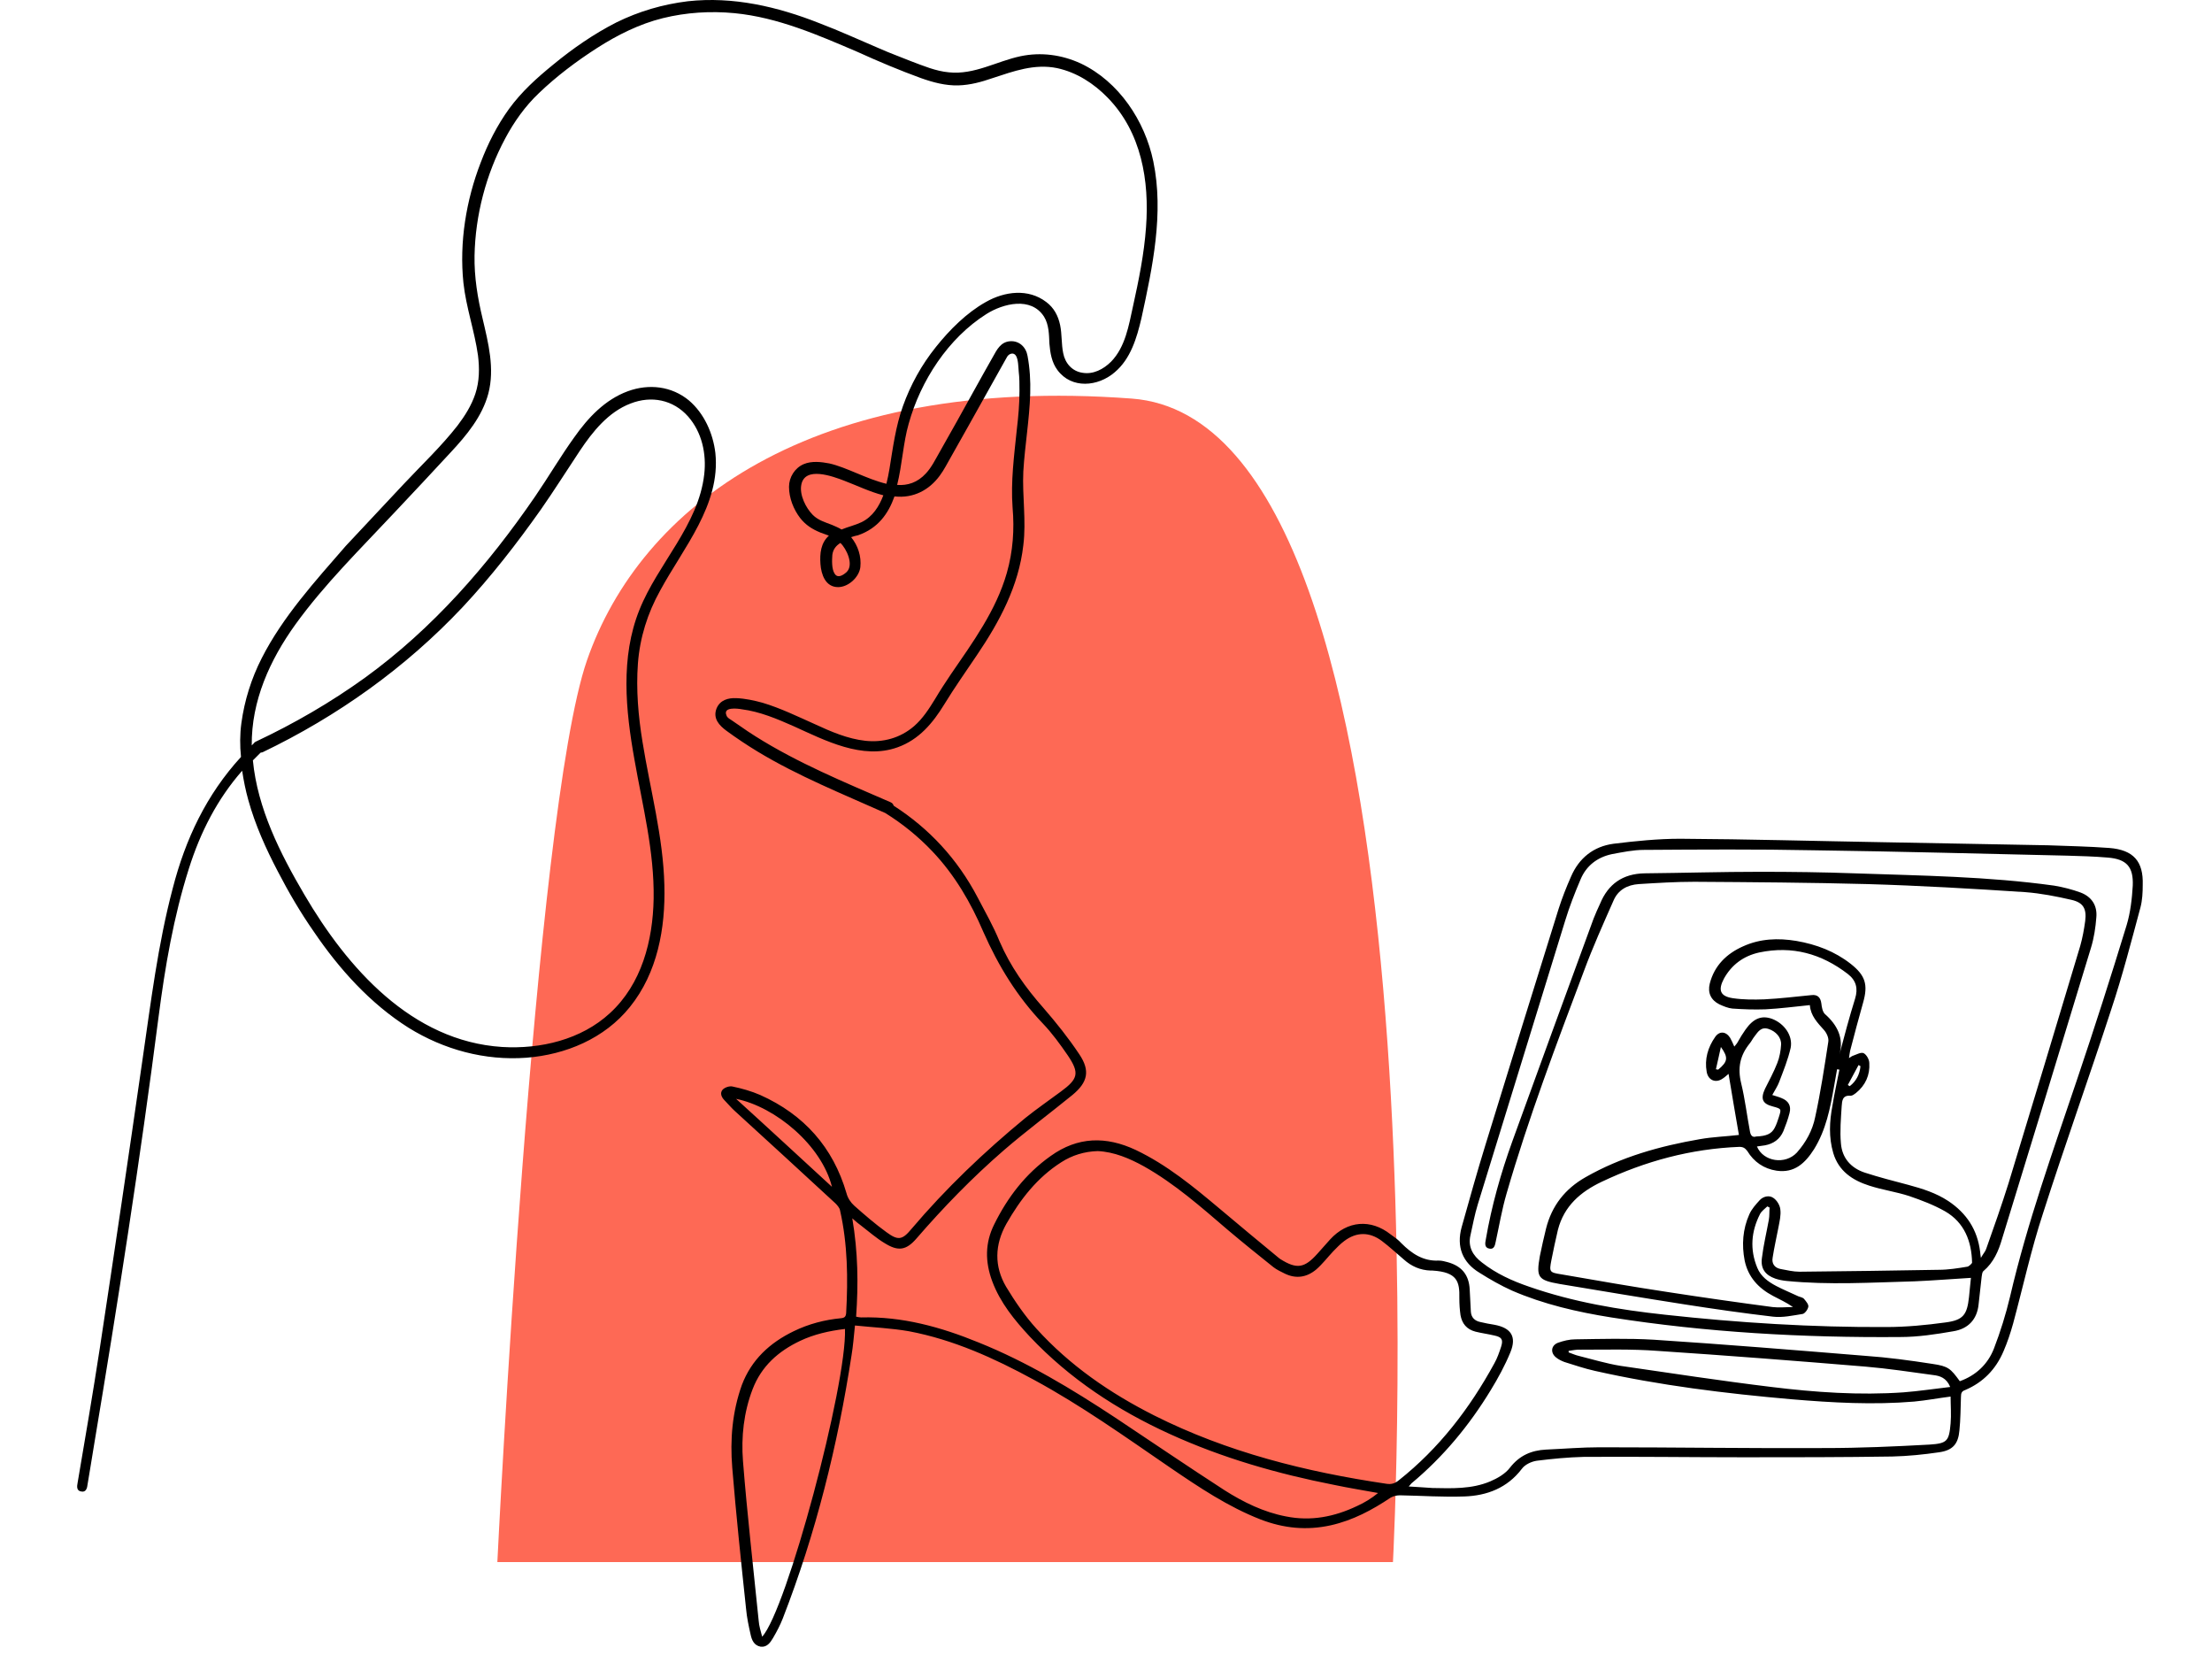
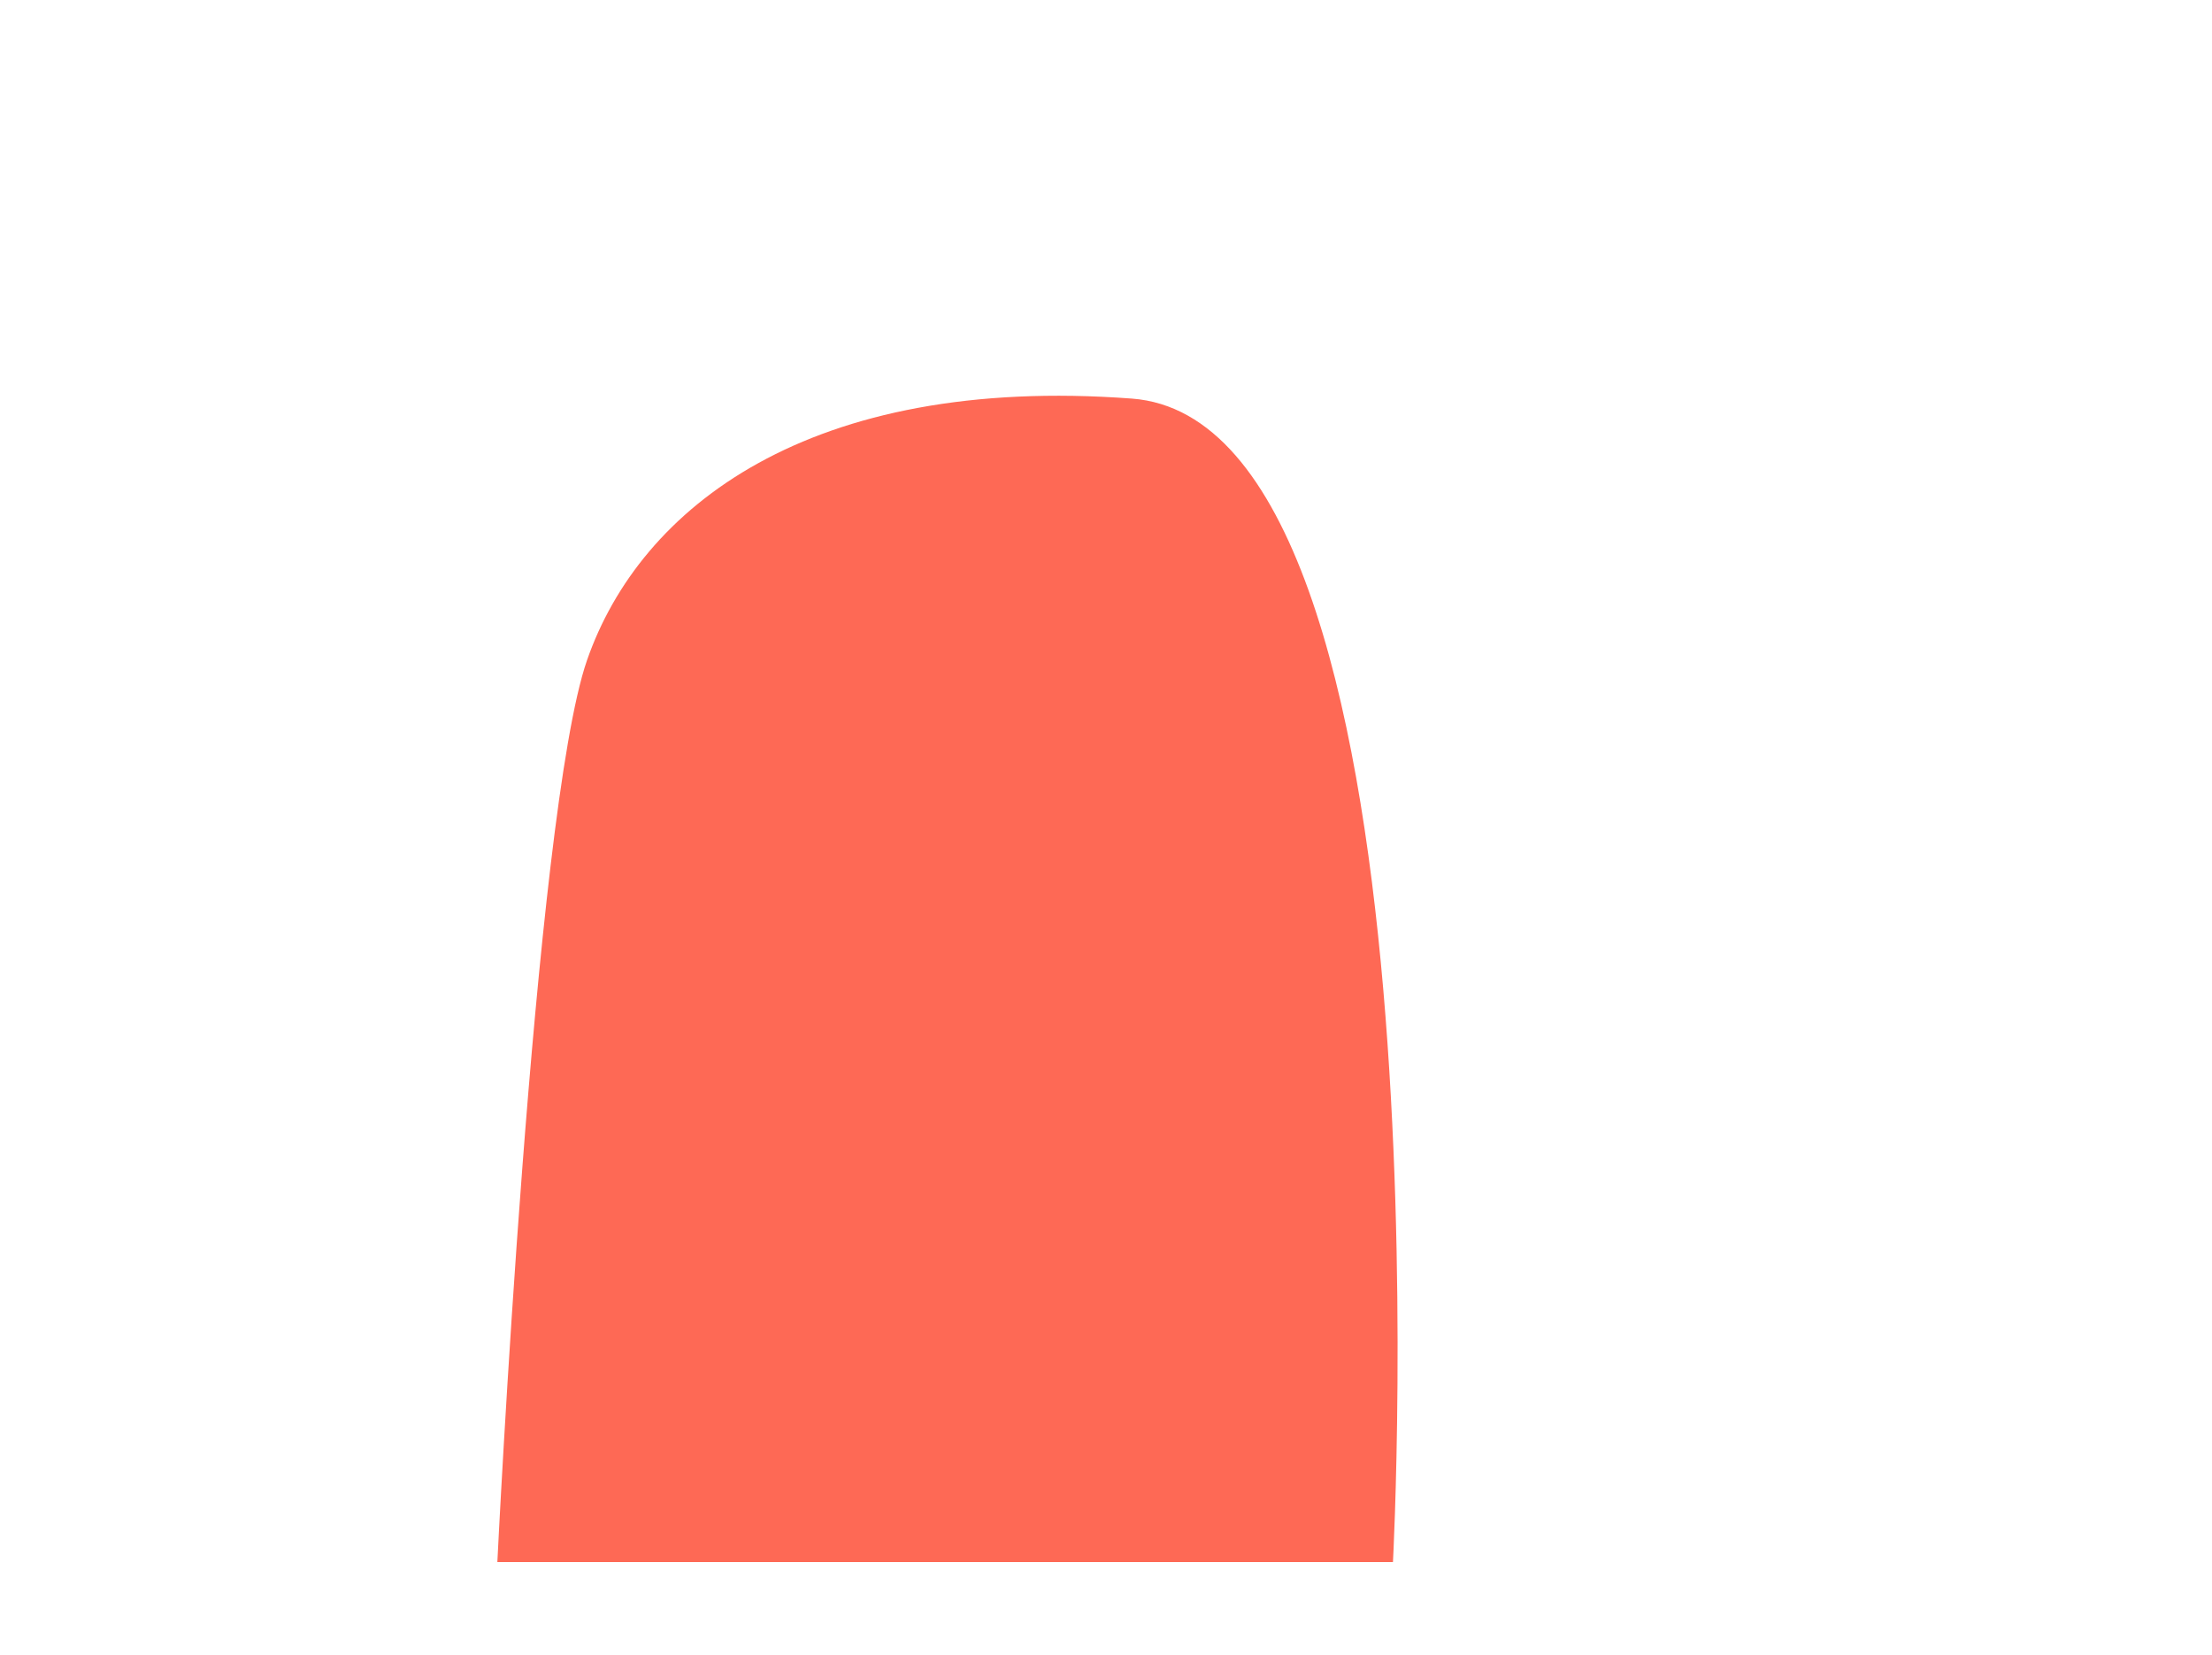
<svg xmlns="http://www.w3.org/2000/svg" width="258" height="193" viewBox="0 0 258 193" fill="none">
  <path d="M58.01 182.147H162.469C162.469 182.147 169.61 49.28 132.009 46.477C94.408 43.673 74.66 59.163 68.467 76.989C62.273 94.815 58.01 182.147 58.01 182.147Z" fill="#FE6955" />
-   <path d="M246.029 98.879C243.658 98.7 241.243 98.656 238.872 98.566C232.476 98.432 226.08 98.342 219.639 98.208C211.767 98.073 203.894 97.849 195.977 97.804C193.383 97.804 190.744 98.073 188.194 98.387C185.869 98.7 184.169 100.044 183.229 102.239C182.693 103.449 182.201 104.703 181.798 105.957C178.935 115.141 176.073 124.324 173.255 133.508C172.271 136.688 171.376 139.914 170.482 143.094C169.856 145.379 170.571 147.216 172.584 148.425C173.792 149.187 175.044 149.903 176.341 150.486C180.054 152.098 183.99 152.994 187.926 153.621C199.064 155.369 210.335 155.996 221.607 155.906C223.709 155.906 225.767 155.593 227.824 155.234C229.524 154.965 230.598 153.89 230.776 152.098C230.911 151.023 231 149.948 231.134 148.873C231.179 148.649 231.179 148.335 231.358 148.201C232.521 147.216 233.102 145.872 233.505 144.483C236.994 133.149 240.438 121.86 243.882 110.527C244.24 109.362 244.419 108.153 244.508 106.988C244.642 105.599 243.972 104.569 242.674 104.076C241.69 103.718 240.662 103.449 239.588 103.27C231.85 102.195 224.067 102.105 216.284 101.836C212.616 101.702 208.949 101.657 205.281 101.657C200.808 101.657 196.29 101.791 191.817 101.836C189.268 101.881 187.568 103.09 186.629 105.375C186.361 105.957 186.092 106.54 185.868 107.122C182.693 115.768 179.517 124.459 176.386 133.104C175.044 136.823 173.971 140.63 173.3 144.528C173.21 144.976 173.121 145.513 173.747 145.603C174.284 145.692 174.373 145.2 174.463 144.752C174.865 142.915 175.178 141.034 175.715 139.197C178.265 130.372 181.53 121.771 184.75 113.215C185.779 110.437 186.987 107.749 188.194 105.017C188.731 103.762 189.805 103.18 191.147 103.09C193.294 102.956 195.485 102.822 197.632 102.822C204.342 102.866 211.096 102.911 217.805 103.09C223.978 103.27 230.106 103.628 236.233 104.031C238.023 104.166 239.856 104.524 241.601 104.927C242.987 105.241 243.39 105.957 243.211 107.391C243.077 108.377 242.898 109.362 242.63 110.303C239.856 119.531 237.083 128.759 234.265 137.987C233.46 140.541 232.566 143.094 231.671 145.603C231.582 145.916 231.313 146.185 231.045 146.678C231 146.275 230.955 146.096 230.955 145.961C230.642 143.408 229.39 141.481 227.243 140.048C225.812 139.107 224.246 138.614 222.591 138.167C220.891 137.719 219.147 137.271 217.492 136.733C215.882 136.195 214.853 135.031 214.719 133.328C214.585 131.895 214.719 130.417 214.808 128.983C214.853 128.356 214.898 127.684 215.837 127.774C216.061 127.774 216.284 127.594 216.463 127.46C217.581 126.564 218.118 125.355 218.029 123.966C218.029 123.563 217.716 122.98 217.358 122.801C217.045 122.667 216.508 122.98 216.105 123.115C215.971 123.16 215.882 123.249 215.658 123.384C215.703 123.025 215.747 122.801 215.792 122.532C216.284 120.651 216.776 118.769 217.313 116.888C217.894 114.827 217.581 113.752 215.882 112.408C214.003 110.93 211.856 110.124 209.53 109.72C207.383 109.362 205.281 109.452 203.313 110.348C201.389 111.199 199.958 112.587 199.421 114.693C199.153 115.768 199.556 116.619 200.54 117.112C201.032 117.336 201.568 117.56 202.06 117.605C203.313 117.694 204.61 117.739 205.907 117.694C207.607 117.605 209.351 117.381 211.096 117.202C211.185 118.456 211.99 119.262 212.751 120.113C213.064 120.472 213.332 121.054 213.243 121.502C212.795 124.414 212.348 127.37 211.722 130.237C211.409 131.805 210.648 133.194 209.575 134.404C208.233 135.837 205.683 135.479 204.923 133.687C205.236 133.642 205.549 133.597 205.862 133.552C206.846 133.373 207.607 132.836 208.009 131.895C208.278 131.223 208.546 130.506 208.725 129.789C208.949 128.938 208.591 128.356 207.786 128.042C207.473 127.908 207.115 127.818 206.712 127.684C207.025 127.102 207.338 126.654 207.517 126.161C208.009 124.862 208.546 123.563 208.859 122.174C209.128 120.74 208.099 119.352 206.712 118.814C205.505 118.366 204.521 118.725 203.581 120.069C203.268 120.517 202.955 121.009 202.687 121.502C202.597 121.681 202.463 121.816 202.284 122.04C202.105 121.636 201.971 121.323 201.792 121.009C201.3 120.248 200.54 120.203 200.048 120.92C199.198 122.129 198.795 123.518 199.064 124.996C199.242 125.982 200.137 126.34 200.942 125.758C201.166 125.623 201.389 125.399 201.613 125.22C202.016 127.684 202.418 130.013 202.821 132.343C201.3 132.522 199.779 132.567 198.258 132.836C193.607 133.642 189.089 134.896 184.929 137.271C182.559 138.614 180.993 140.586 180.322 143.273C180.054 144.349 179.83 145.379 179.606 146.454C179.159 148.963 179.383 149.276 181.932 149.724C186.763 150.53 191.594 151.337 196.469 152.098C199.913 152.636 203.358 153.129 206.802 153.532C207.92 153.666 209.083 153.398 210.246 153.218C210.514 153.174 210.872 152.681 210.917 152.367C210.961 152.098 210.648 151.74 210.425 151.471C210.291 151.292 209.977 151.247 209.754 151.158C208.904 150.754 208.009 150.396 207.16 149.948C206.22 149.455 205.37 148.828 204.968 147.843C204.073 145.692 204.252 143.587 205.281 141.571C205.46 141.213 205.862 140.944 206.131 140.675L206.399 140.81C206.354 141.302 206.399 141.75 206.31 142.243C206.041 143.721 205.683 145.2 205.505 146.678C205.326 147.932 205.907 148.694 207.07 149.097C207.473 149.231 207.92 149.321 208.367 149.366C213.332 149.859 218.297 149.545 223.307 149.411C225.454 149.321 227.601 149.142 229.882 149.007C229.792 149.724 229.748 150.486 229.658 151.247C229.435 153.308 228.987 153.935 226.93 154.204C224.649 154.517 222.323 154.741 219.997 154.741C211.409 154.786 202.821 154.249 194.233 153.308C188.821 152.726 183.498 151.83 178.354 150.038C176.386 149.366 174.507 148.515 172.852 147.216C171.779 146.409 171.197 145.379 171.51 144.035C171.779 142.825 172.003 141.616 172.36 140.451C175.76 129.431 179.159 118.366 182.559 107.346C183.051 105.733 183.677 104.121 184.348 102.553C185.019 100.94 186.316 99.955 188.015 99.596C189.223 99.372 190.52 99.103 191.728 99.103C198.348 99.059 204.923 99.014 211.543 99.148C221.383 99.283 231.268 99.552 241.109 99.775C242.674 99.82 244.285 99.865 245.85 99.999C248.042 100.179 248.847 101.075 248.758 103.27C248.668 104.793 248.489 106.405 248.042 107.884C246.208 113.887 244.285 119.889 242.272 125.847C239.454 134.224 236.457 142.557 234.444 151.202C233.952 153.263 233.326 155.279 232.566 157.25C231.85 159.087 230.463 160.386 228.585 161.058C227.511 159.579 227.243 159.311 225.409 159.042C222.815 158.639 220.176 158.28 217.581 158.101C209.351 157.429 201.121 156.757 192.891 156.22C189.849 156.041 186.808 156.13 183.722 156.175C183.051 156.175 182.335 156.354 181.709 156.578C180.904 156.892 180.814 157.743 181.485 158.28C181.753 158.504 182.111 158.684 182.469 158.818C183.632 159.176 184.795 159.579 186.003 159.848C193.562 161.551 201.255 162.491 208.949 163.163C213.735 163.566 218.476 163.835 223.262 163.432C224.693 163.298 226.08 163.029 227.511 162.85C227.511 163.88 227.601 164.955 227.511 165.985C227.332 168.046 227.109 168.315 225.051 168.449C220.981 168.673 216.91 168.852 212.885 168.852C204.118 168.897 195.351 168.763 186.584 168.763C184.482 168.763 182.38 168.942 180.322 169.032C178.622 169.121 177.236 169.704 176.118 171.137C175.581 171.854 174.642 172.391 173.792 172.75C171.645 173.646 169.363 173.556 167.082 173.511C166.188 173.467 165.293 173.377 164.309 173.332C164.488 173.153 164.533 173.063 164.622 172.974C168.335 169.883 171.376 166.209 173.881 162.088C174.731 160.699 175.536 159.221 176.162 157.698C176.923 155.861 176.252 154.831 174.284 154.473C173.747 154.383 173.21 154.293 172.673 154.159C172.002 154.025 171.6 153.621 171.555 152.95C171.51 152.098 171.466 151.247 171.421 150.351C171.332 148.649 170.482 147.619 168.827 147.171C168.514 147.081 168.156 146.992 167.798 146.992C166.009 147.081 164.667 146.185 163.459 144.976C163.101 144.572 162.654 144.259 162.207 143.945C159.881 142.109 157.152 142.333 155.14 144.528C154.648 145.065 154.156 145.648 153.664 146.185C152.143 147.887 151.248 148.022 149.325 146.812C149.28 146.768 149.191 146.723 149.146 146.678C146.865 144.796 144.539 142.87 142.258 140.944C139.216 138.391 136.13 135.837 132.462 134.09C129.018 132.477 125.708 132.522 122.532 134.807C119.625 136.867 117.523 139.6 115.957 142.781C114.884 144.931 114.884 147.126 115.733 149.411C116.673 151.919 118.328 153.935 120.117 155.861C124.769 160.789 130.315 164.418 136.398 167.195C142.571 170.017 149.012 171.854 155.632 173.153C157.331 173.511 159.031 173.78 160.731 174.094C159.97 174.721 159.165 175.214 158.271 175.617C155.632 176.871 152.903 177.409 149.996 176.826C147.402 176.334 145.031 175.169 142.839 173.78C138.545 171.003 134.341 168.136 130.091 165.314C124.992 161.954 119.804 158.818 114.123 156.533C109.74 154.741 105.222 153.487 100.436 153.621C100.257 153.621 100.078 153.577 99.855 153.532C100.123 149.724 100.078 146.006 99.407 142.064C99.855 142.467 100.123 142.691 100.436 142.915C101.375 143.632 102.225 144.393 103.209 144.976C104.73 145.916 105.669 145.827 106.877 144.438C110.053 140.765 113.407 137.315 117.075 134.135C119.67 131.895 122.443 129.834 125.082 127.684C126.871 126.206 127.184 124.862 125.887 122.936C124.634 121.054 123.203 119.262 121.727 117.56C119.625 115.186 117.836 112.677 116.583 109.765C115.868 108.018 114.928 106.361 114.034 104.658C111.663 100.134 108.353 96.595 104.238 93.952C104.193 93.817 104.104 93.638 103.88 93.549C98.513 91.219 93.056 88.979 88.091 85.844C87.509 85.485 86.928 85.082 86.346 84.679C86.078 84.5 85.765 84.276 85.497 84.097C85.273 83.917 84.826 83.738 84.736 83.425C84.289 82.394 86.033 82.618 86.525 82.708C88.628 82.977 90.64 83.828 92.564 84.679C96.231 86.336 100.57 88.621 104.685 87.143C107.19 86.247 108.8 84.32 110.142 82.126C111.35 80.154 112.647 78.318 113.944 76.391C116.583 72.494 118.82 68.328 119.356 63.58C119.714 60.712 119.222 57.846 119.356 54.978C119.535 51.932 120.072 48.931 120.162 45.885C120.206 44.406 120.117 42.928 119.848 41.495C119.67 40.464 118.864 39.703 117.791 39.792C116.717 39.882 116.27 40.778 115.823 41.584C114.392 44.093 113.005 46.646 111.574 49.2C110.903 50.364 110.276 51.529 109.606 52.694C109.113 53.545 108.666 54.486 107.995 55.203C107.011 56.278 105.848 56.636 104.641 56.546C105.222 54.217 105.356 51.574 105.982 49.424C107.369 44.406 110.59 39.434 115.062 36.612C116.986 35.402 120.251 34.551 121.772 36.925C122.353 37.866 122.353 39.031 122.398 40.061C122.487 41.136 122.666 42.256 123.337 43.152C124.992 45.392 128.079 45.078 130.002 43.421C131.881 41.853 132.596 39.389 133.133 37.105C134.43 31.146 135.772 24.875 134.52 18.827C133.536 14.079 130.494 9.51 126.066 7.404C123.829 6.374 121.414 6.06 119.043 6.553C116.27 7.135 113.631 8.748 110.679 8.434C109.158 8.3 107.682 7.673 106.251 7.135C105.043 6.643 103.791 6.195 102.583 5.657C100.257 4.671 97.931 3.596 95.561 2.7C90.685 0.774 85.497 -0.435 80.219 0.147C77.311 0.505 74.538 1.312 71.899 2.611C69.26 3.955 66.8 5.657 64.519 7.538C62.595 9.106 60.851 10.674 59.375 12.69C57.988 14.616 56.915 16.722 56.065 18.962C54.365 23.352 53.56 28.279 54.052 32.983C54.365 35.85 55.349 38.583 55.752 41.45C55.931 42.928 55.931 44.451 55.439 45.929C54.991 47.273 54.231 48.483 53.381 49.603C51.502 52.022 49.221 54.172 47.119 56.412C44.838 58.831 42.601 61.25 40.32 63.669C36.742 67.79 32.985 71.912 30.525 76.75C29.317 79.124 28.512 81.677 28.154 84.32C27.975 85.62 27.975 86.963 28.109 88.263C24.084 92.653 21.623 97.849 20.148 103.583C18.403 110.168 17.598 116.888 16.614 123.607C15.004 134.807 13.349 145.961 11.649 157.16C10.844 162.402 9.949 167.643 9.055 172.884C8.965 173.332 8.92 173.825 9.457 173.915C10.039 174.049 10.173 173.511 10.218 173.063C10.486 171.54 10.71 170.017 10.978 168.449C13.751 151.874 16.346 135.255 18.492 118.59C19.253 112.722 20.237 106.943 22.026 101.299C23.368 97.043 25.336 93.19 28.243 89.875C28.422 91.04 28.646 92.16 28.959 93.28C29.764 96.192 31.017 98.969 32.403 101.612C33.656 104.031 35.042 106.405 36.608 108.645C39.56 112.991 43.183 117.022 47.656 119.845C51.771 122.398 56.557 123.697 61.388 123.339C65.995 122.98 70.512 121.099 73.465 117.426C76.685 113.439 77.624 108.242 77.49 103.225C77.356 97.58 75.835 92.07 74.941 86.516C74.448 83.514 74.18 80.423 74.404 77.377C74.627 74.376 75.522 71.509 76.998 68.865C79.682 63.893 84.065 58.876 83.439 52.828C83.171 50.544 82.142 48.214 80.353 46.691C78.34 45.033 75.701 44.72 73.241 45.616C70.557 46.601 68.589 48.707 66.979 50.992C65.368 53.231 63.982 55.606 62.416 57.89C56.915 65.909 50.474 73.3 42.557 79.034C38.576 81.901 34.327 84.365 29.854 86.471C29.764 86.516 29.675 86.56 29.63 86.65C29.541 86.74 29.451 86.829 29.362 86.919C29.317 81.722 31.464 76.974 34.461 72.808C37.86 68.104 42.065 63.983 46.046 59.727C48.237 57.398 50.429 55.068 52.576 52.739C54.41 50.768 56.244 48.572 56.959 45.885C57.72 42.973 56.959 40.016 56.288 37.149C55.707 34.73 55.304 32.311 55.349 29.803C55.439 25.099 56.691 20.306 58.928 16.14C59.956 14.213 61.253 12.377 62.864 10.853C64.921 8.882 67.247 7.135 69.618 5.612C71.988 4.089 74.583 2.79 77.311 2.118C80.04 1.446 82.858 1.267 85.675 1.536C90.73 2.028 95.426 4.089 100.034 6.06C102.494 7.18 104.954 8.21 107.414 9.106C108.8 9.599 110.276 10.002 111.797 9.957C113.184 9.913 114.481 9.554 115.778 9.106C118.238 8.3 120.654 7.404 123.293 7.942C125.574 8.434 127.587 9.733 129.197 11.391C133.133 15.423 134.072 21.067 133.67 26.488C133.446 29.623 132.82 32.67 132.149 35.716C131.657 37.956 131.254 40.464 129.599 42.166C128.705 43.062 127.497 43.69 126.245 43.466C125.037 43.286 124.232 42.346 124.008 41.181C123.785 40.106 123.874 38.986 123.65 37.911C123.427 36.836 122.935 35.895 122.04 35.223C119.938 33.61 117.165 33.969 114.973 35.223C112.737 36.477 110.768 38.448 109.158 40.464C107.503 42.525 106.206 44.854 105.312 47.363C104.462 49.737 104.149 52.201 103.746 54.665C103.657 55.247 103.522 55.83 103.388 56.412C101.107 55.874 98.736 54.486 96.724 54.038C95.784 53.859 94.666 53.724 93.727 54.127C92.698 54.575 92.027 55.65 92.027 56.77C92.027 58.069 92.564 59.413 93.324 60.399C93.95 61.205 94.711 61.698 95.695 62.101C96.008 62.236 96.366 62.325 96.679 62.46C95.74 63.311 95.605 64.52 95.695 65.775C95.784 66.984 96.276 68.462 97.752 68.462C98.96 68.462 100.212 67.298 100.347 66.133C100.481 64.879 100.078 63.624 99.273 62.639C99.541 62.549 99.81 62.46 100.078 62.415C102.404 61.608 103.612 59.906 104.327 57.89C104.327 57.89 104.327 57.89 104.372 57.89C106.519 58.114 108.353 57.173 109.606 55.471C110.142 54.755 110.5 53.993 110.947 53.231C111.618 52.067 112.245 50.902 112.915 49.737C114.302 47.273 115.689 44.765 117.075 42.301C117.209 42.077 117.344 41.808 117.478 41.584C117.701 41.226 118.238 41.047 118.507 41.495C118.775 41.943 118.775 42.839 118.82 43.331C118.909 44.048 118.909 44.81 118.909 45.571C118.909 47.094 118.775 48.572 118.596 50.096C118.283 53.142 117.88 56.143 118.104 59.189C118.328 61.743 118.149 64.296 117.433 66.805C116.181 71.195 113.452 74.913 110.903 78.631C110.276 79.572 109.65 80.513 109.069 81.498C108.353 82.663 107.637 83.783 106.609 84.679C104.998 86.068 102.986 86.605 100.928 86.381C98.871 86.157 96.903 85.306 95.069 84.455C93.056 83.559 91.043 82.573 88.941 81.946C87.957 81.677 86.928 81.454 85.899 81.409C84.915 81.364 83.976 81.633 83.573 82.618C83.126 83.783 83.886 84.589 84.736 85.216C85.899 86.068 87.107 86.874 88.359 87.635C93.1 90.502 98.244 92.563 103.254 94.803C105.267 96.057 107.101 97.536 108.756 99.283C111.35 102.015 113.229 105.241 114.705 108.69C116.449 112.632 118.641 116.216 121.638 119.352C122.711 120.472 123.65 121.771 124.545 123.07C125.932 125.131 125.753 125.803 123.74 127.281C122.353 128.311 120.922 129.297 119.58 130.372C114.794 134.314 110.321 138.57 106.296 143.318C105.222 144.617 104.73 144.662 103.388 143.677C102.091 142.736 100.839 141.661 99.631 140.586C99.228 140.227 98.871 139.69 98.736 139.152C97.171 133.776 93.771 129.969 88.672 127.684C87.644 127.236 86.525 126.922 85.452 126.698C85.094 126.609 84.557 126.788 84.289 127.057C83.931 127.46 84.155 127.953 84.513 128.311C84.915 128.714 85.273 129.162 85.675 129.521C89.612 133.104 93.548 136.733 97.439 140.317C97.663 140.541 97.931 140.854 97.976 141.123C98.871 145.065 98.915 149.097 98.692 153.129C98.647 153.532 98.513 153.666 98.11 153.711C96.187 153.89 94.308 154.383 92.564 155.234C89.791 156.578 87.644 158.549 86.525 161.506C85.407 164.642 85.139 167.867 85.407 171.137C85.854 176.602 86.436 182.112 87.017 187.578C87.107 188.608 87.331 189.638 87.554 190.624C87.688 191.251 87.957 191.878 88.717 192.013C89.433 192.102 89.835 191.565 90.148 191.027C90.596 190.265 90.998 189.504 91.311 188.698C95.158 178.797 97.708 168.539 99.318 158.056C99.497 156.981 99.586 155.861 99.72 154.562C101.867 154.786 103.97 154.876 106.027 155.234C111.216 156.22 115.957 158.37 120.564 160.879C126.111 163.88 131.254 167.553 136.488 171.137C139.842 173.422 143.242 175.706 147.044 177.185C149.727 178.215 152.411 178.484 155.229 177.857C157.823 177.274 160.06 176.065 162.207 174.631C162.52 174.452 162.923 174.363 163.28 174.363C165.785 174.407 168.29 174.586 170.795 174.497C173.434 174.407 175.804 173.511 177.504 171.272C177.862 170.779 178.622 170.42 179.249 170.331C181.038 170.107 182.872 169.928 184.706 169.883C190.923 169.838 197.185 169.928 203.402 169.928C209.172 169.928 214.942 169.928 220.712 169.838C222.546 169.793 224.335 169.614 226.169 169.345C227.78 169.121 228.406 168.36 228.54 166.792C228.674 165.493 228.674 164.194 228.719 162.894C228.719 162.446 228.808 162.223 229.211 162.088C231.313 161.192 232.789 159.669 233.684 157.564C234.131 156.533 234.489 155.458 234.802 154.338C235.965 150.038 236.904 145.692 238.291 141.481C240.84 133.508 243.658 125.668 246.253 117.694C247.55 113.797 248.579 109.81 249.652 105.823C249.876 104.972 249.92 104.076 249.92 103.18C250.01 100.447 248.847 99.103 246.029 98.879ZM200.405 124.727C200.316 124.727 200.227 124.683 200.137 124.683C200.316 123.831 200.54 122.98 200.719 122.084C201.613 123.339 201.524 123.787 200.405 124.727ZM216.776 124.19C216.866 124.235 216.91 124.279 217 124.324C216.91 125.265 216.508 126.071 215.747 126.654C215.658 126.609 215.613 126.564 215.524 126.519L216.776 124.19ZM212.84 118.232C212.572 117.963 212.482 117.426 212.438 117.022C212.348 116.306 211.99 115.947 211.275 116.037C209.441 116.216 207.607 116.44 205.773 116.53C204.565 116.574 203.313 116.574 202.105 116.395C200.629 116.171 200.361 115.454 201.076 114.111C201.971 112.498 203.358 111.468 205.191 111.064C209.038 110.258 212.438 111.199 215.524 113.573C216.508 114.335 216.732 115.275 216.374 116.44C215.703 118.59 215.121 120.785 214.54 122.98C215.077 121.054 214.316 119.531 212.84 118.232ZM204.073 121.681C204.297 121.412 204.431 121.099 204.655 120.83C205.057 120.293 205.415 119.71 206.265 119.979C207.115 120.248 207.786 120.964 207.741 121.816C207.696 122.532 207.562 123.294 207.294 123.966C206.891 124.996 206.354 125.982 205.862 126.967C205.326 128.132 205.549 128.714 206.802 129.028C207.786 129.297 207.786 129.297 207.473 130.282C207.338 130.685 207.204 131.133 206.981 131.537C206.623 132.209 206.041 132.477 204.834 132.522C204.431 132.656 204.207 132.432 204.118 131.985C203.76 130.103 203.536 128.177 203.089 126.34C202.642 124.503 202.955 123.07 204.073 121.681ZM229.435 147.708C228.361 147.887 227.243 148.067 226.125 148.067C220.712 148.156 215.3 148.246 209.888 148.291C209.172 148.291 208.412 148.111 207.696 147.977C206.981 147.843 206.623 147.35 206.757 146.633C206.936 145.468 207.204 144.304 207.428 143.139C207.562 142.422 207.741 141.705 207.652 141.034C207.607 140.541 207.249 139.958 206.846 139.69C206.354 139.331 205.639 139.51 205.236 139.958C204.789 140.451 204.297 140.989 204.028 141.616C203.268 143.318 203.134 145.155 203.492 146.992C203.894 148.918 205.102 150.217 206.802 151.113C207.562 151.516 208.367 151.874 209.128 152.412C208.322 152.412 207.517 152.502 206.757 152.412C202.687 151.874 198.616 151.292 194.546 150.665C190.386 150.038 186.271 149.321 182.156 148.604C180.725 148.38 180.68 148.335 180.948 146.947C181.172 145.782 181.44 144.572 181.709 143.408C182.424 140.63 184.348 138.973 186.808 137.808C191.907 135.389 197.23 133.956 202.866 133.732C203.313 133.732 203.536 133.866 203.805 134.224C204.565 135.479 205.728 136.285 207.204 136.509C209.307 136.823 210.559 135.613 211.588 134C212.974 131.761 213.466 129.252 213.914 126.698C214.048 126.027 214.137 125.355 214.271 124.683C214.361 124.683 214.45 124.727 214.54 124.727C214.271 126.116 213.958 127.505 213.735 128.894C213.377 130.775 213.287 132.612 213.824 134.448C214.45 136.554 216.061 137.629 218.029 138.256C219.549 138.749 221.16 138.973 222.68 139.466C224.112 139.958 225.543 140.496 226.885 141.258C229.121 142.557 229.971 144.752 230.016 147.26C229.927 147.395 229.613 147.708 229.435 147.708ZM222.01 162.357C216.866 162.715 211.722 162.357 206.623 161.73C200.719 161.013 194.859 160.117 189 159.266C187.345 158.997 185.734 158.504 184.124 158.101C183.722 158.012 183.364 157.832 182.961 157.698C182.961 157.653 182.961 157.564 182.961 157.519C183.408 157.474 183.9 157.34 184.348 157.384C187.345 157.384 190.297 157.295 193.294 157.519C201.389 158.056 209.485 158.684 217.581 159.356C220.22 159.579 222.859 159.983 225.498 160.341C226.259 160.431 227.019 160.655 227.466 161.73C225.543 161.954 223.754 162.223 222.01 162.357ZM53.963 70.792C57.273 67.253 60.269 63.4 63.087 59.413C64.653 57.173 66.084 54.889 67.605 52.604C69.126 50.32 70.96 48.035 73.554 47.049C75.969 46.109 78.519 46.601 80.263 48.572C81.874 50.409 82.41 52.918 82.142 55.292C81.471 61.25 76.73 65.73 74.583 71.105C72.346 76.66 72.972 82.842 74.001 88.576C74.941 93.952 76.327 99.283 76.238 104.793C76.148 109.676 74.851 114.738 71.138 118.142C67.784 121.233 63.043 122.353 58.57 122.084C48.014 121.412 40.499 112.856 35.489 104.3C32.672 99.507 30.033 94.266 29.496 88.666C29.809 88.352 30.077 88.084 30.39 87.77C30.435 87.77 30.525 87.725 30.614 87.725C39.381 83.514 47.298 77.87 53.963 70.792ZM98.736 66.715C98.334 67.074 97.708 67.477 97.35 66.894C96.992 66.357 97.037 65.327 97.081 64.699C97.171 64.028 97.529 63.624 98.021 63.311C98.736 63.983 99.631 65.864 98.736 66.715ZM100.481 60.892C99.72 61.25 98.915 61.429 98.155 61.743C97.797 61.519 97.439 61.384 97.037 61.205C96.231 60.892 95.426 60.668 94.8 60.041C93.995 59.234 93.235 57.711 93.458 56.546C93.861 54.306 97.171 55.561 98.468 56.054C99.989 56.636 101.465 57.353 103.03 57.756C102.538 59.055 101.778 60.264 100.481 60.892ZM85.854 128.132C90.462 129.073 95.829 133.552 97.037 138.391C93.279 134.941 89.656 131.581 85.854 128.132ZM88.896 190.848C88.717 190.176 88.538 189.593 88.493 189.011C87.867 182.784 87.151 176.602 86.659 170.376C86.436 167.553 86.749 164.686 87.778 161.999C88.806 159.311 90.775 157.564 93.324 156.354C94.934 155.593 96.679 155.189 98.557 154.965C98.781 161.461 91.759 187.757 88.896 190.848ZM163.146 172.615C162.699 172.974 162.296 173.108 161.715 173.019C152.322 171.63 143.152 169.345 134.609 165.045C129.465 162.447 124.769 159.221 120.877 154.921C119.535 153.442 118.372 151.74 117.344 150.038C115.957 147.663 116.002 145.155 117.388 142.691C118.999 139.869 120.967 137.315 123.785 135.524C125.037 134.717 126.468 134.269 128.034 134.224C129.957 134.314 131.746 135.076 133.446 136.016C137.024 138.032 140.111 140.765 143.197 143.408C144.941 144.886 146.731 146.32 148.52 147.753C148.922 148.067 149.414 148.291 149.862 148.515C151.159 149.142 152.411 148.963 153.529 148.022C154.245 147.395 154.827 146.633 155.497 145.916C155.9 145.513 156.303 145.065 156.795 144.707C158.226 143.632 159.747 143.632 161.178 144.707C162.073 145.379 162.878 146.14 163.728 146.857C164.622 147.663 165.651 148.111 166.859 148.156C166.948 148.156 166.993 148.156 167.082 148.156C169.99 148.335 170.258 149.455 170.213 151.382C170.213 152.054 170.258 152.726 170.348 153.353C170.526 154.338 171.063 155.01 172.092 155.279C172.808 155.458 173.523 155.548 174.284 155.727C175.134 155.906 175.357 156.175 175.089 157.026C174.865 157.698 174.642 158.37 174.284 158.997C171.421 164.238 167.843 168.897 163.146 172.615Z" fill="black" />
</svg>